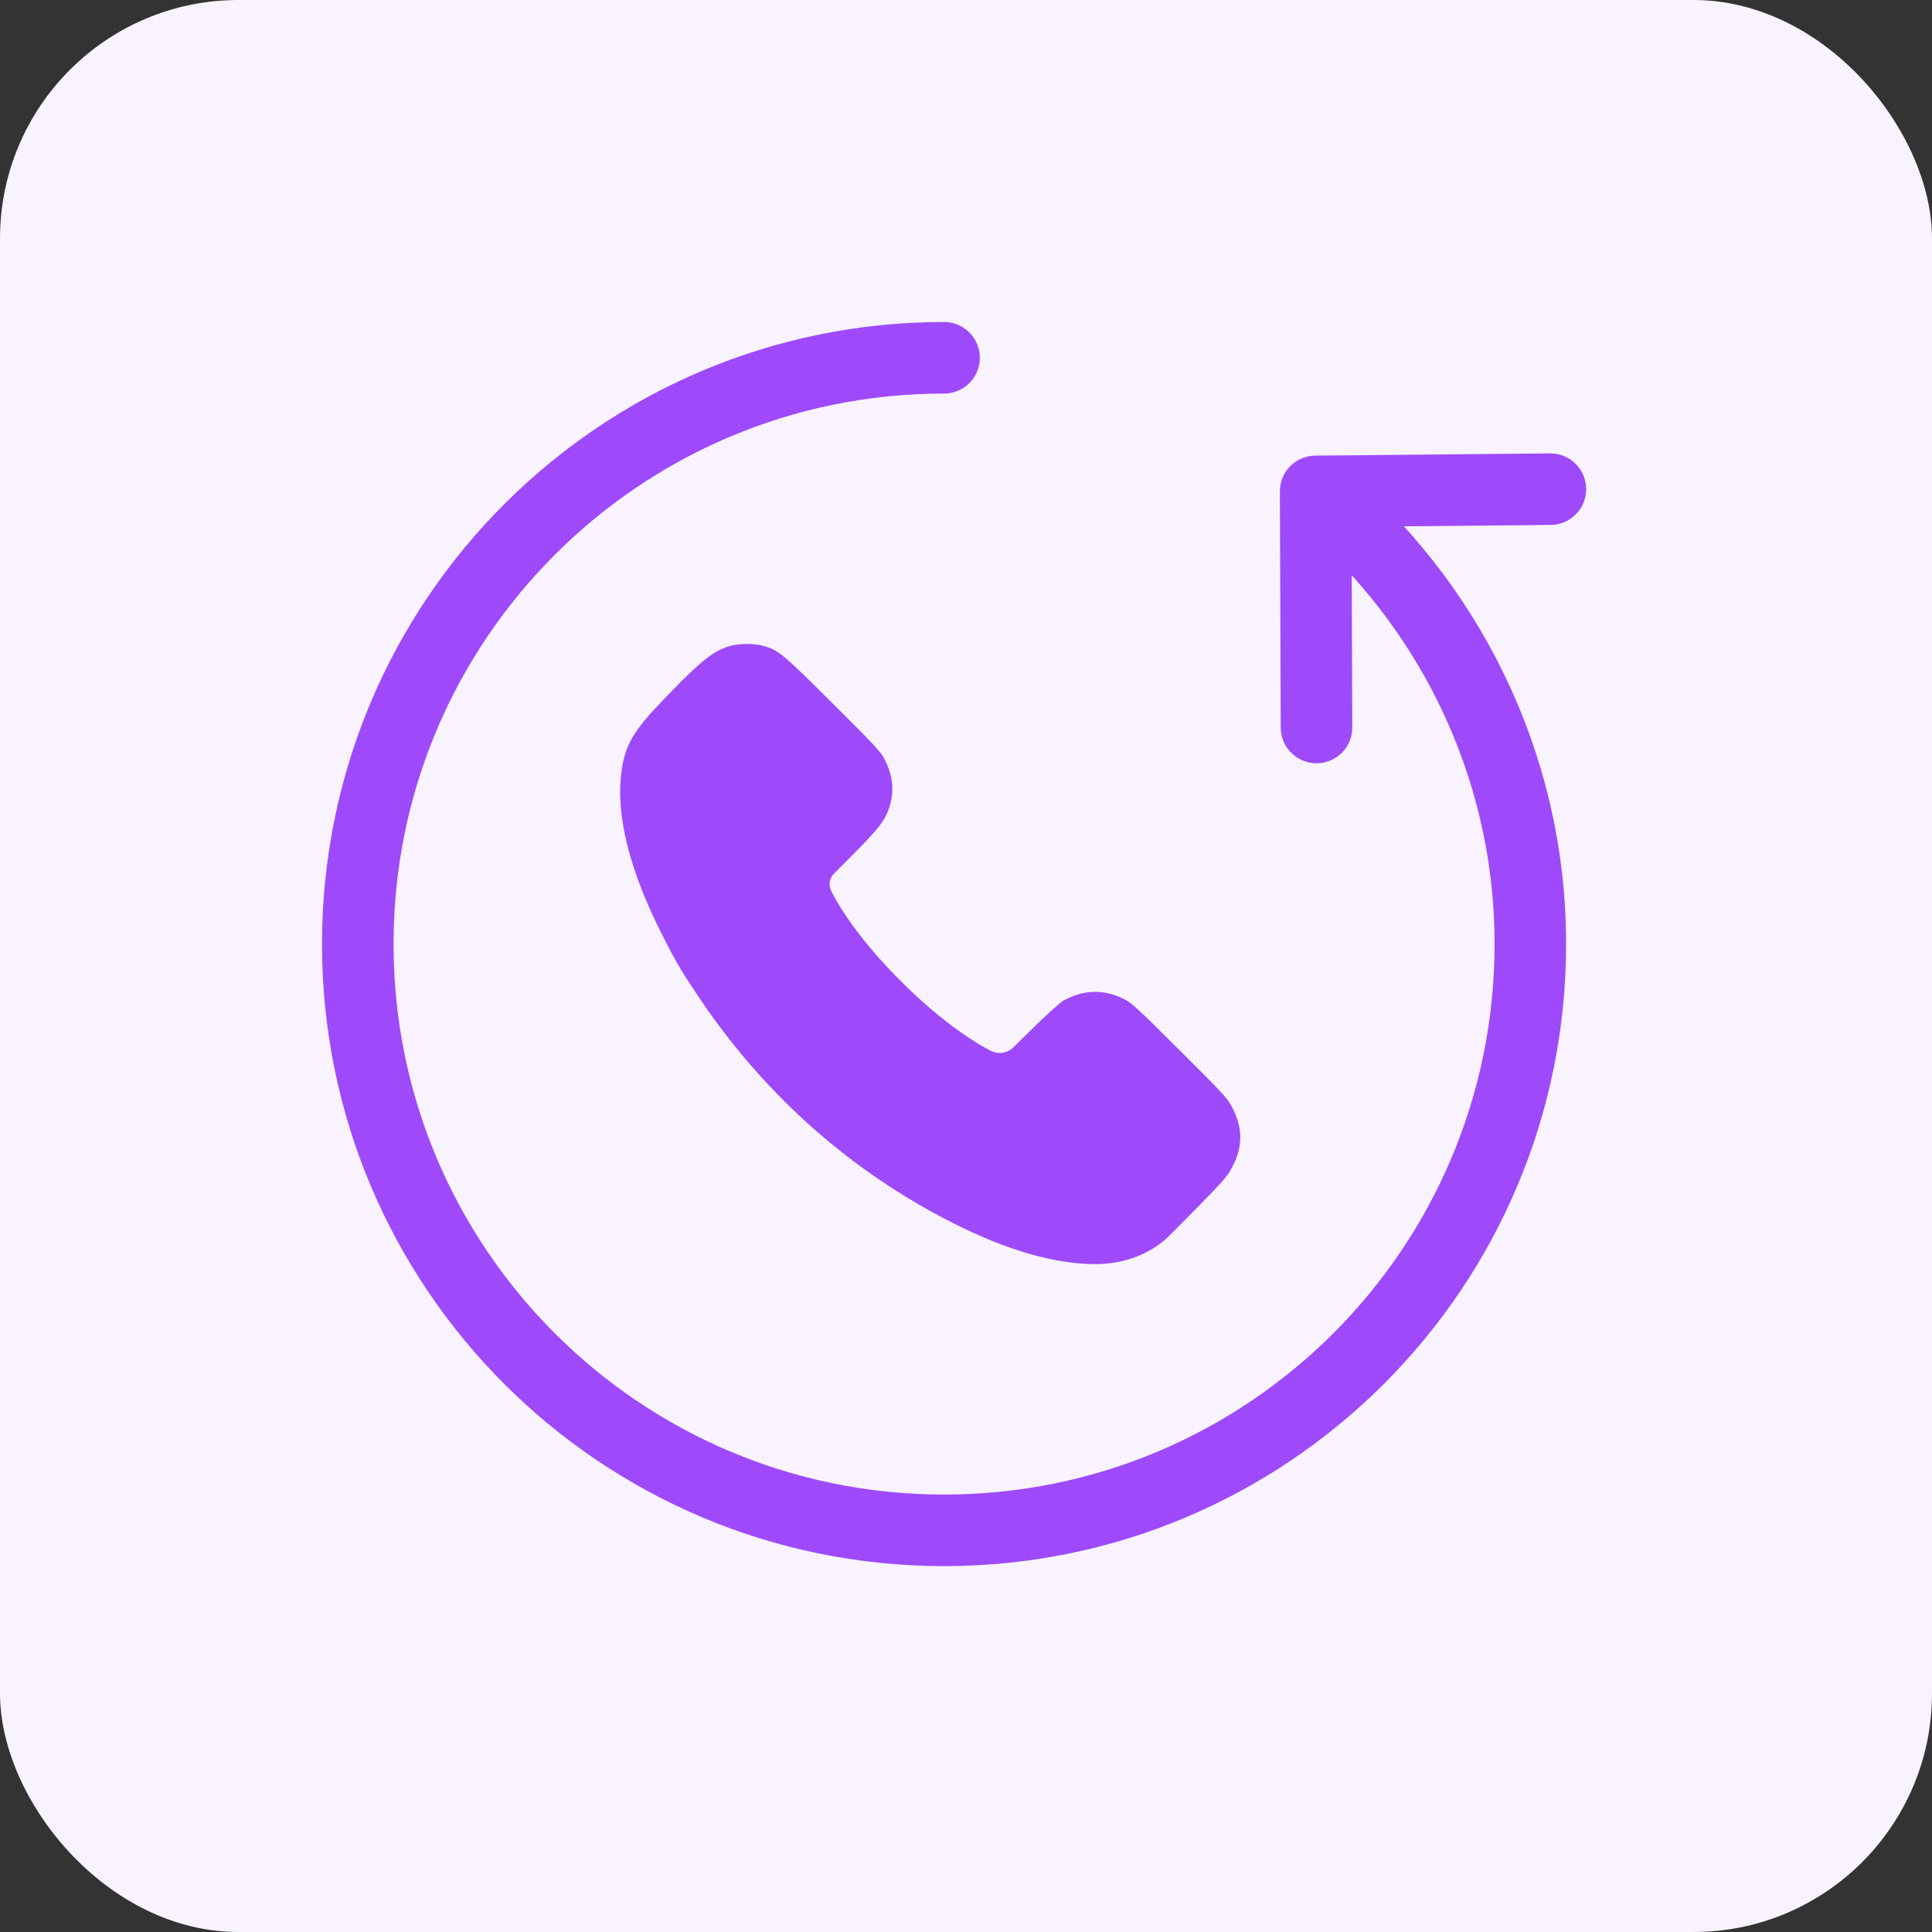
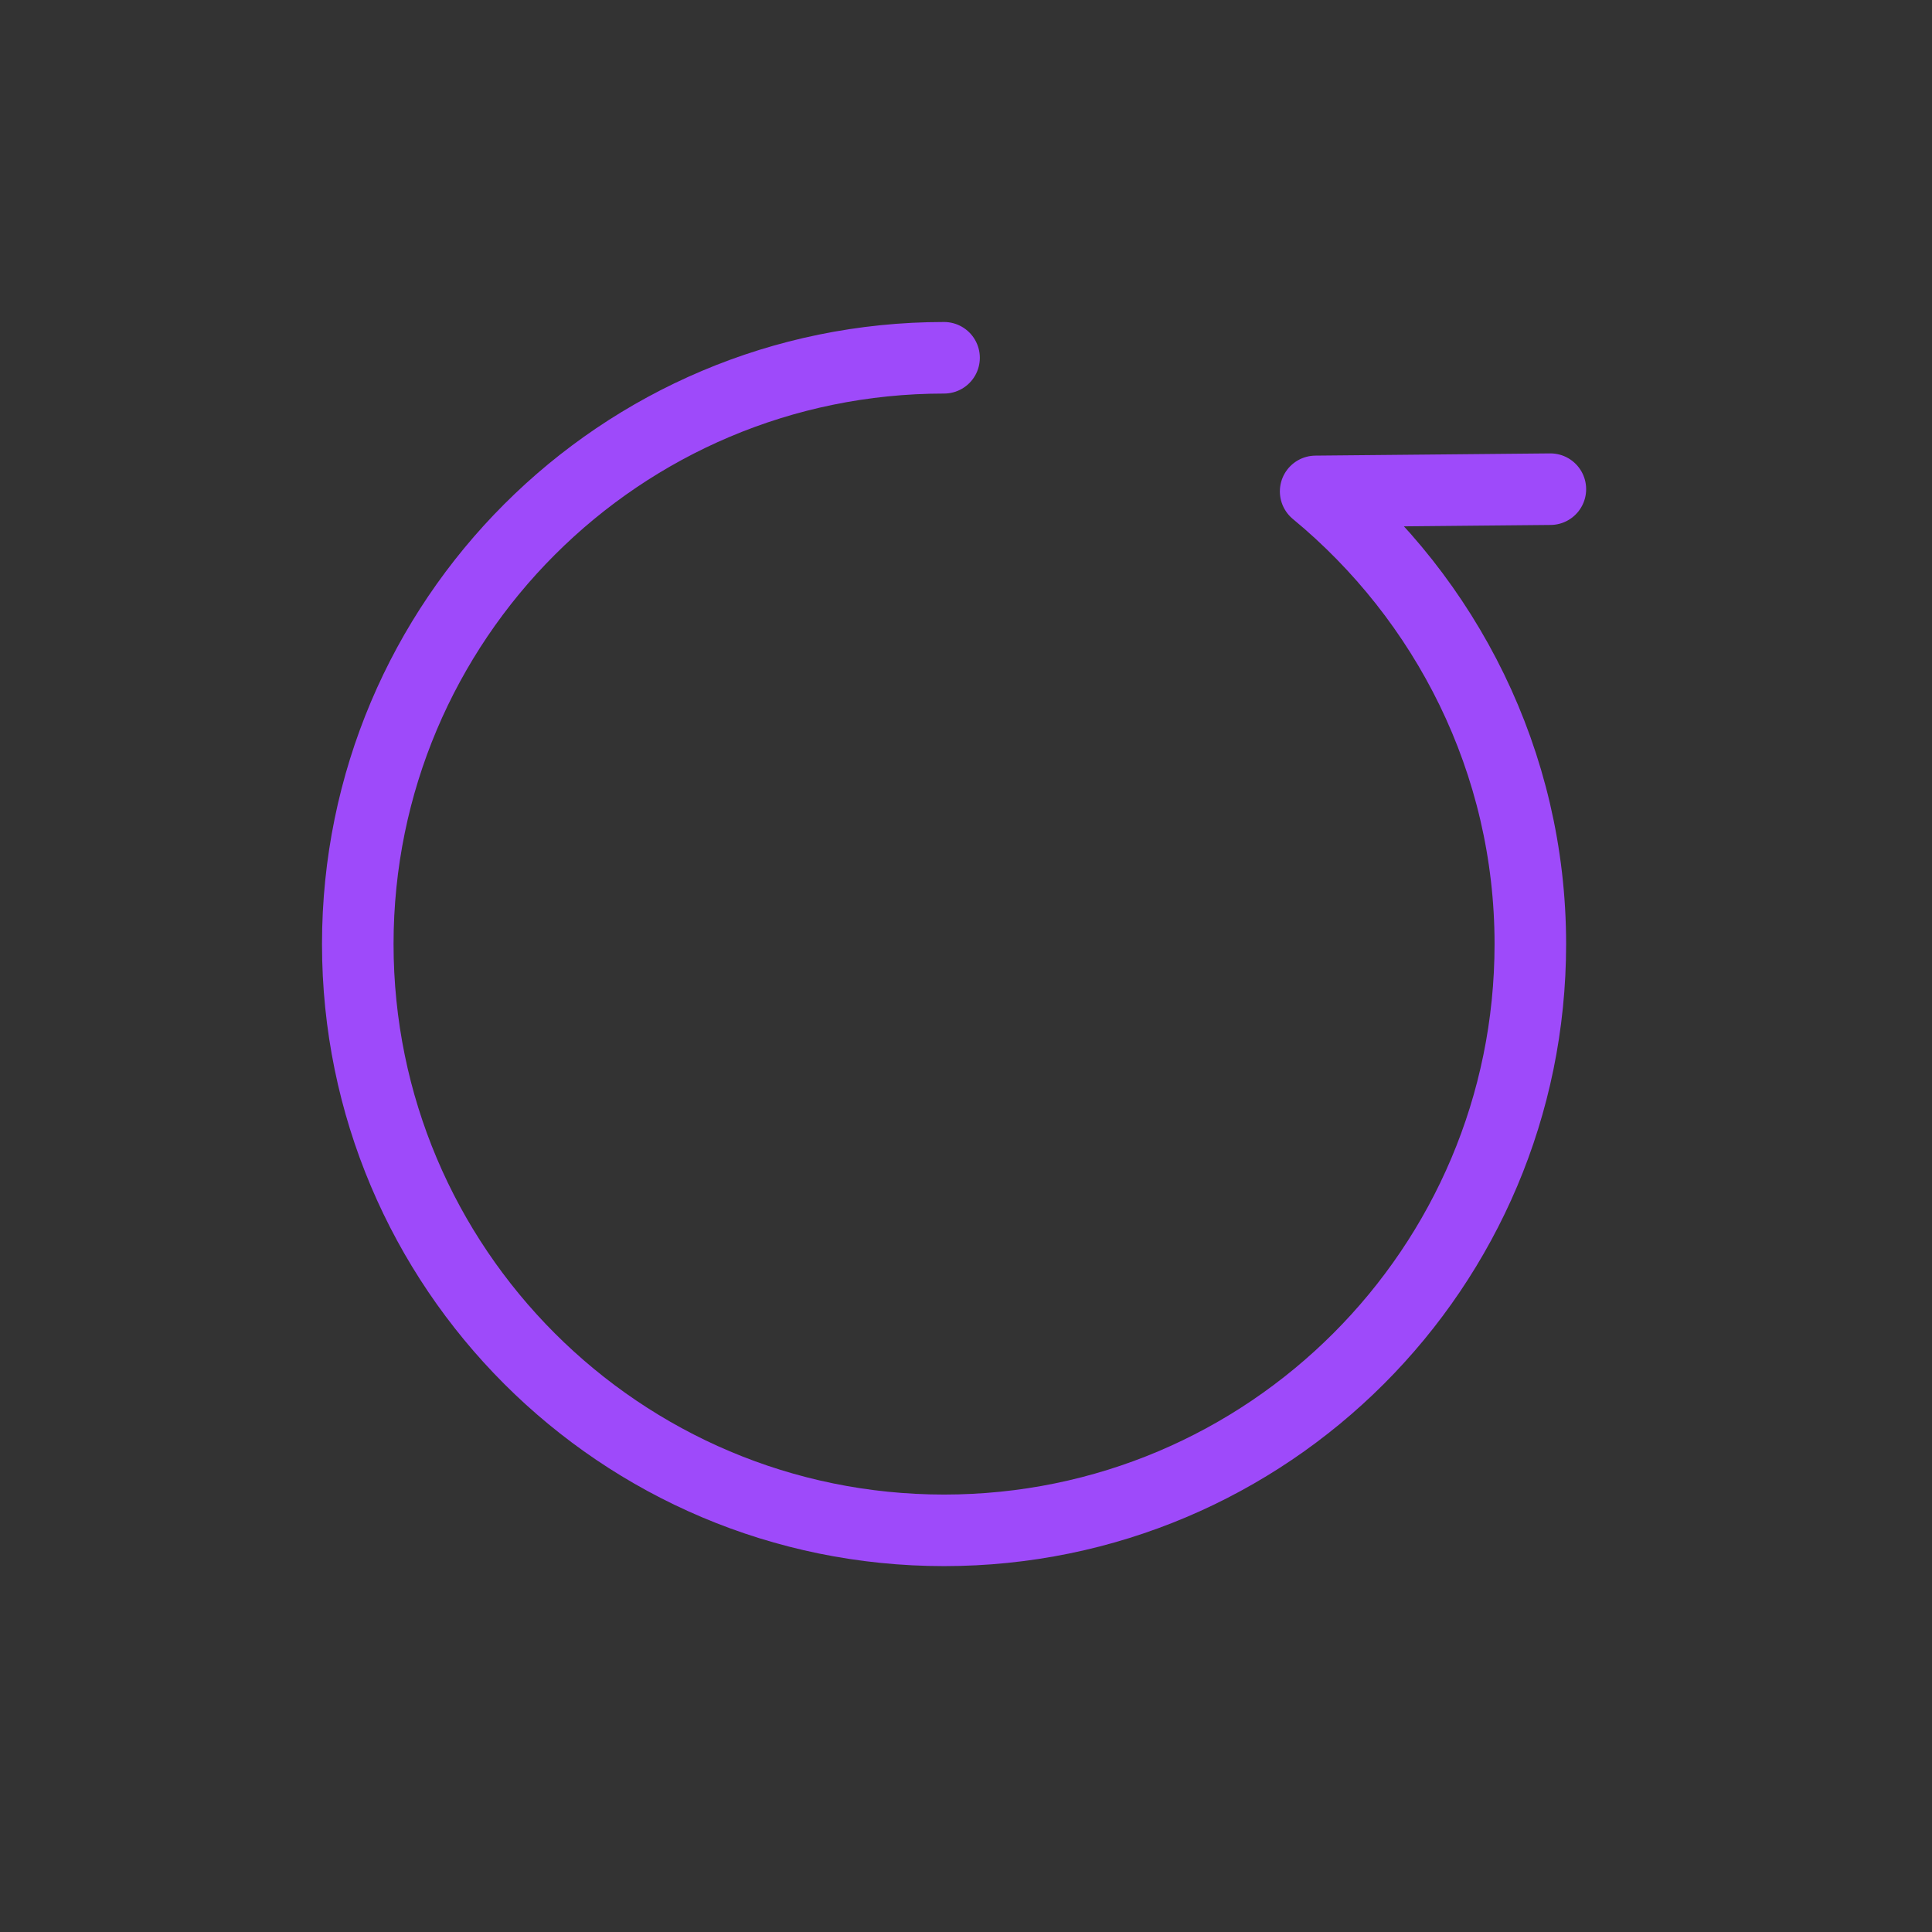
<svg xmlns="http://www.w3.org/2000/svg" width="81" height="81" viewBox="0 0 81 81" fill="none">
  <rect x="0" y="0" width="81" height="81" fill="#333333" stroke="none" />
-   <rect width="81" height="81" rx="10" fill="#F8F3FF" />
-   <path d="M39.58 15C26.005 15 15 26.005 15 39.58C15 53.155 26.005 64.16 39.58 64.16C53.155 64.16 64.16 53.155 64.16 39.58C64.16 31.944 60.622 25.111 55.159 20.602M55.159 20.602L65 20.509M55.159 20.602L55.196 30.5" stroke="#9E4AFA" stroke-width="3" stroke-linecap="round" stroke-linejoin="round" />
-   <path d="M27.629 29.53C29.262 27.808 29.841 27.325 30.538 27.101C30.927 26.976 31.621 26.965 32.01 27.079C32.648 27.266 32.817 27.407 34.912 29.493C36.753 31.326 36.936 31.525 37.112 31.884C37.455 32.578 37.502 33.24 37.257 33.928C37.076 34.439 36.807 34.776 35.692 35.897L34.964 36.628C34.773 36.819 34.728 37.114 34.852 37.359C36.011 39.659 39.138 42.796 41.52 44.047C41.841 44.216 42.231 44.161 42.485 43.911L43.185 43.222C43.805 42.612 44.422 42.048 44.558 41.969C45.366 41.5 46.22 41.459 47.05 41.85C47.438 42.033 47.567 42.151 49.468 44.045C51.425 45.996 51.481 46.058 51.699 46.505C52.104 47.337 52.1 48.064 51.688 48.881C51.478 49.297 51.349 49.448 50.248 50.573C49.583 51.252 48.958 51.878 48.858 51.964C48.008 52.698 46.878 53.055 45.607 52.993C43.81 52.905 41.839 52.276 39.507 51.045C35.393 48.874 31.915 45.722 29.267 41.763C28.565 40.714 28.317 40.291 27.764 39.199C26.456 36.619 25.866 34.389 26.026 32.625C26.138 31.384 26.459 30.764 27.629 29.53Z" fill="#9E4AFA" />
+   <path d="M39.58 15C26.005 15 15 26.005 15 39.58C15 53.155 26.005 64.16 39.58 64.16C53.155 64.16 64.16 53.155 64.16 39.58C64.16 31.944 60.622 25.111 55.159 20.602M55.159 20.602L65 20.509M55.159 20.602" stroke="#9E4AFA" stroke-width="3" stroke-linecap="round" stroke-linejoin="round" />
</svg>